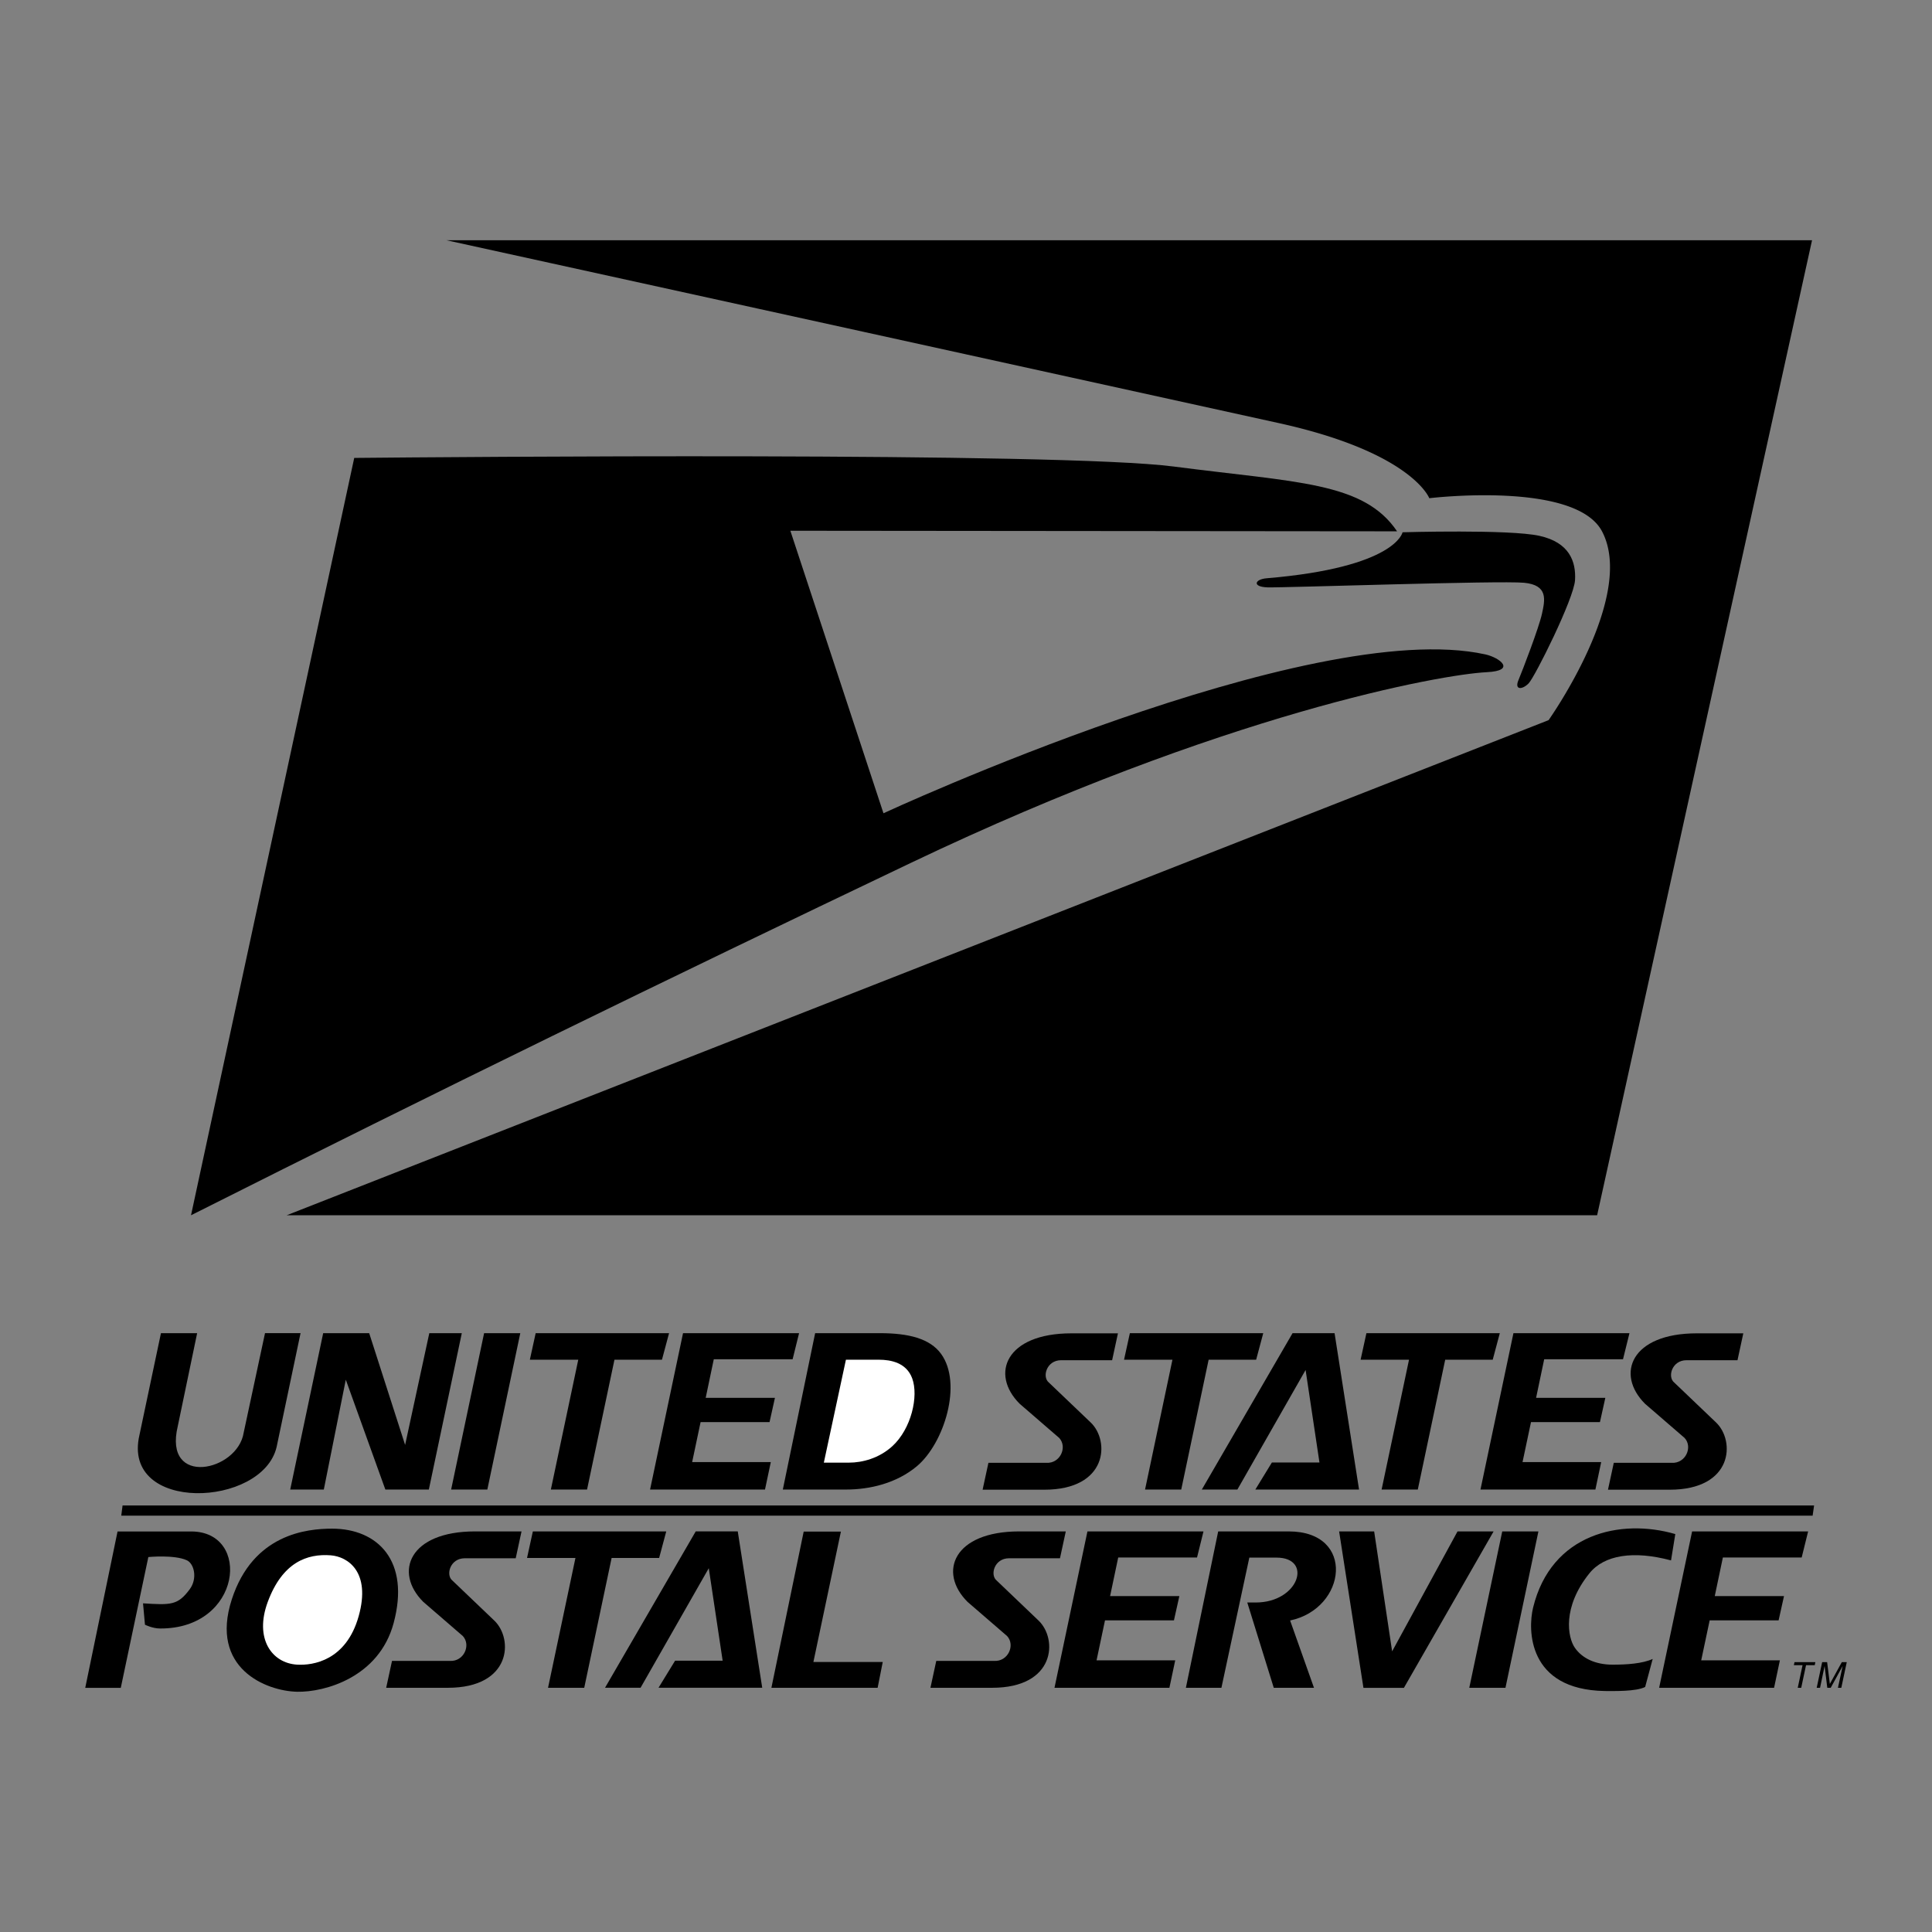
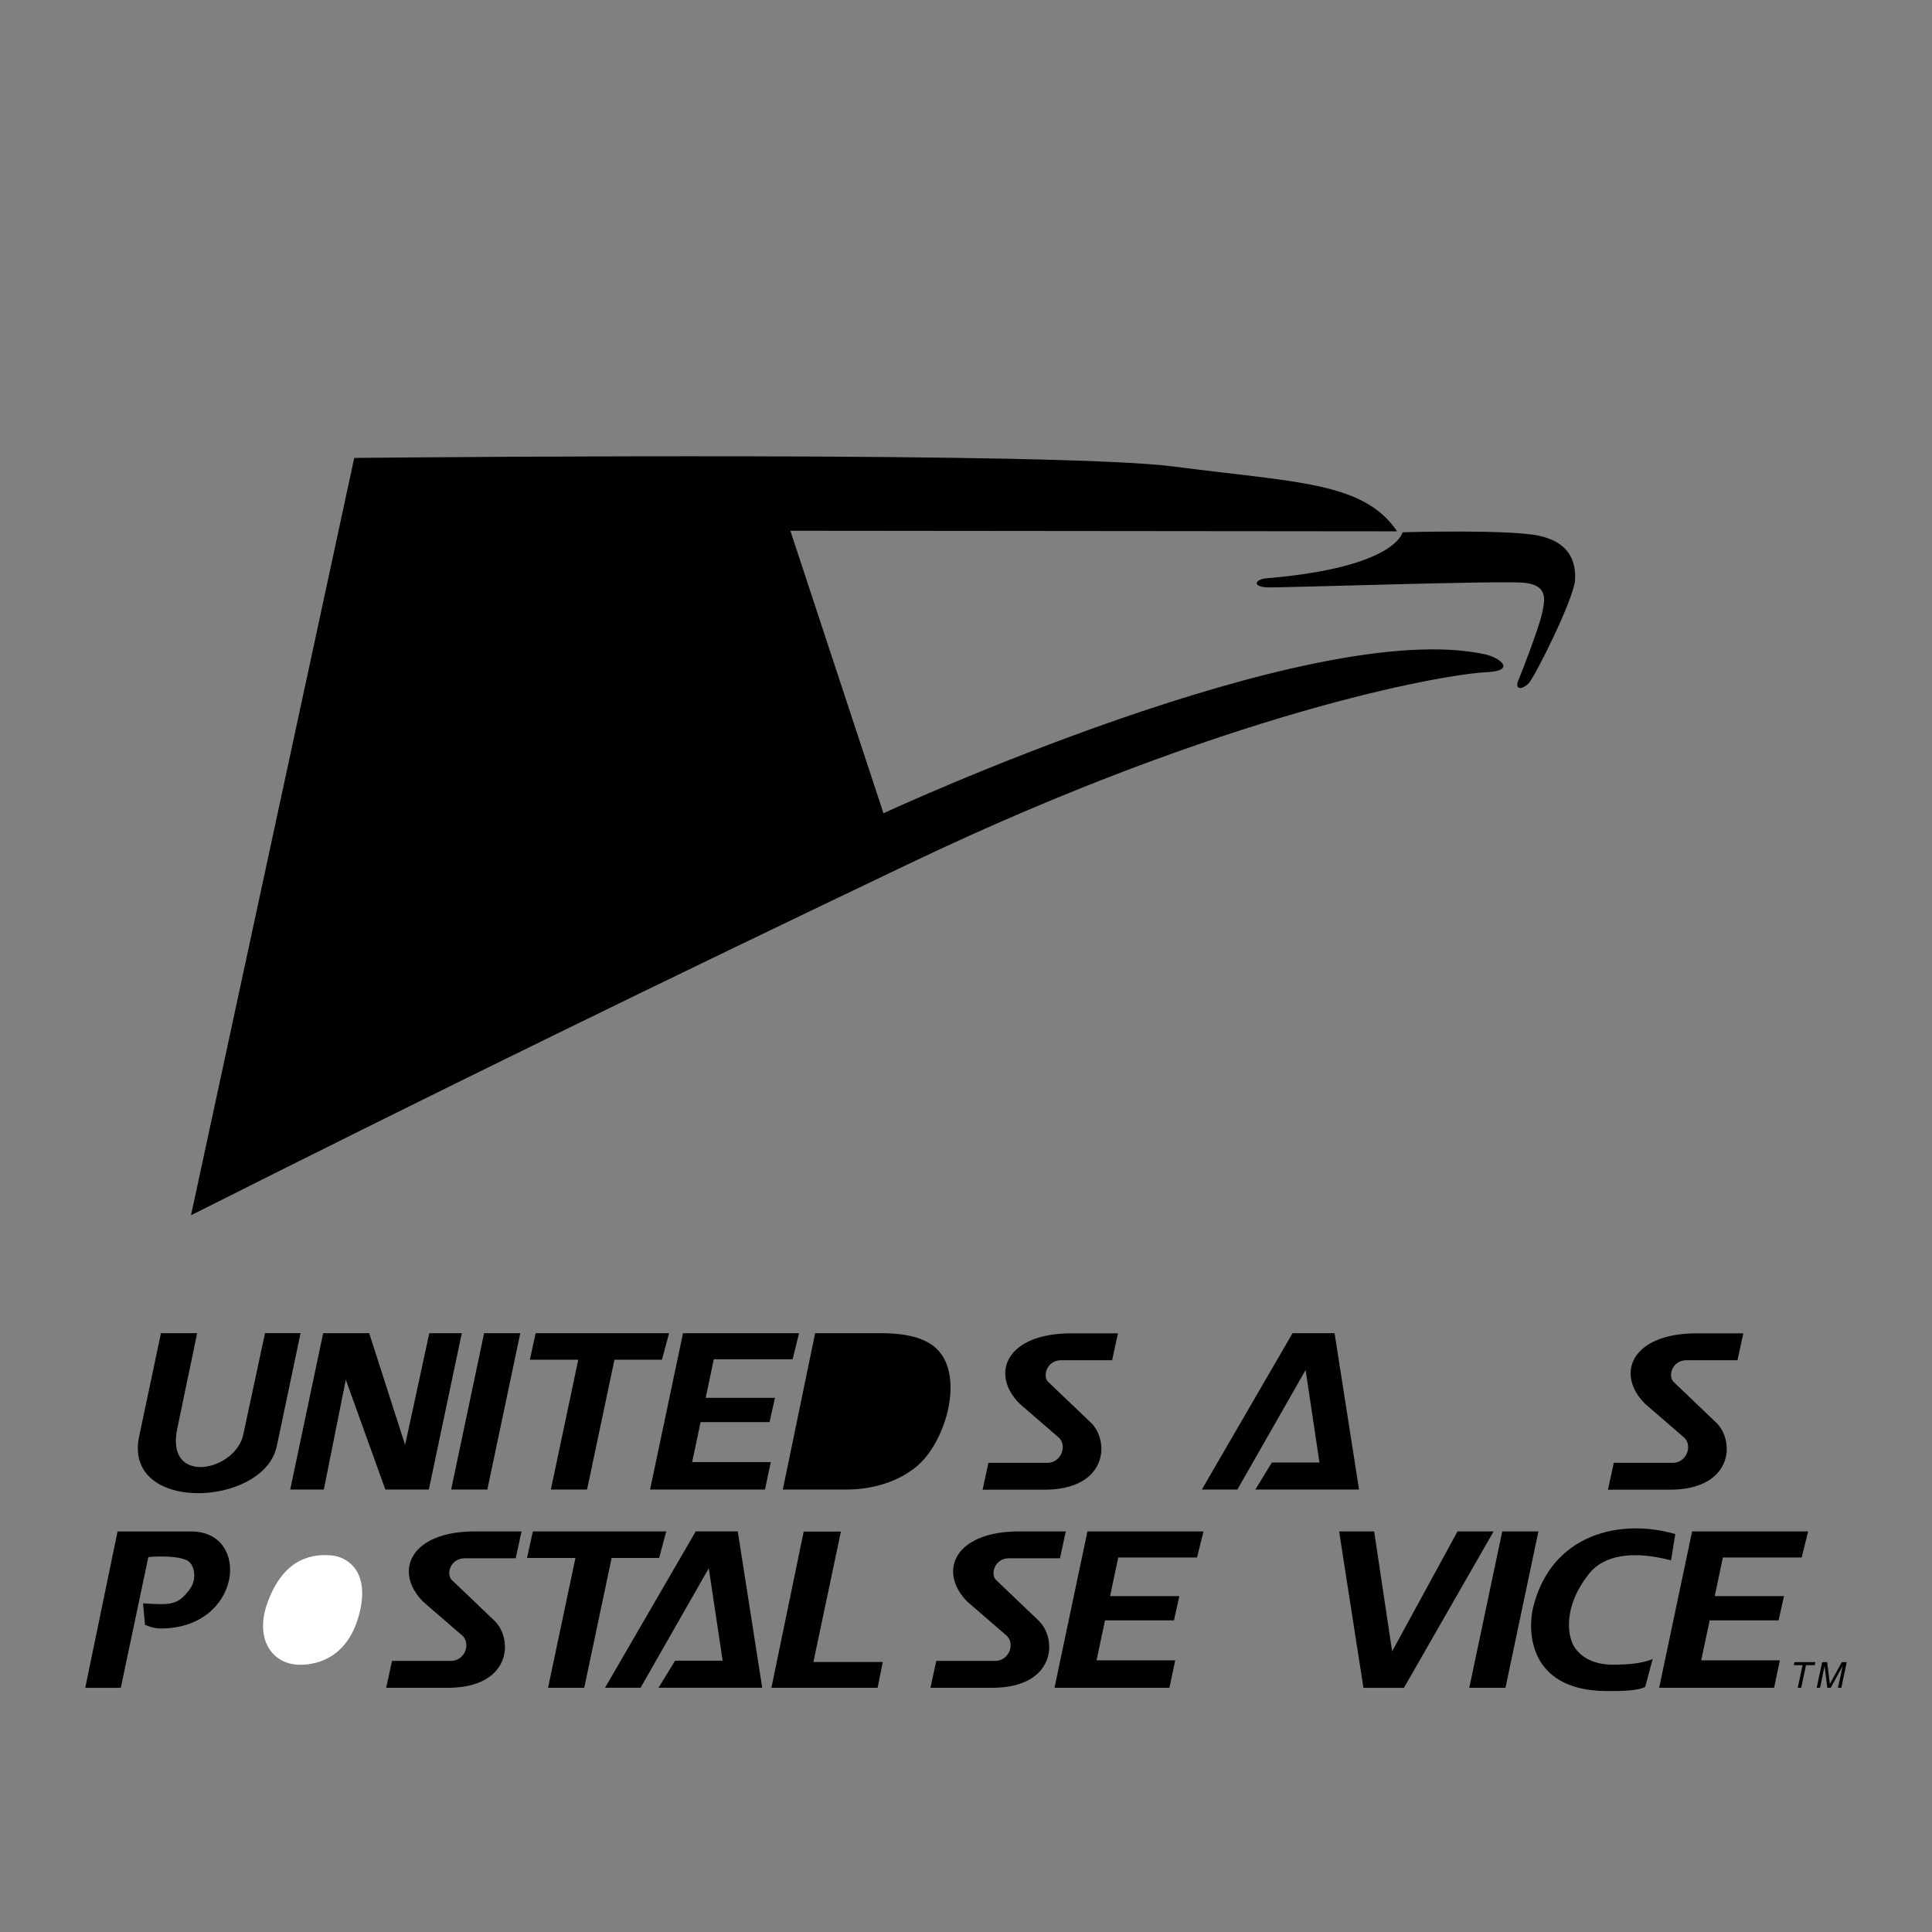
<svg xmlns="http://www.w3.org/2000/svg" width="2500" height="2500" viewBox="0 0 192.756 192.756">
  <rect x="0" y="0" width="192.756" height="192.756" fill="#808080" stroke="none" />
  <g fill-rule="evenodd" clip-rule="evenodd">
    <path fill="#fff" fill-opacity="0" d="M0 0h192.756v192.756H0V0z" />
    <path d="M48.299 133.01l-3.289 15.601h3.612l3.287-15.601h-3.61zM53.444 133.01l-.58 2.648h4.83l-2.734 12.953h3.611l2.734-12.953h4.739l.709-2.648H53.444zM80.184 152.809l-3.221 15.582h10.599l.51-2.577h-6.918l2.743-13.005h-3.713zM68.146 133.01l-3.288 15.601h11.466l.58-2.74h-7.848l.842-3.988h6.88l.538-2.42h-6.909l.808-3.85h7.865l.644-2.603H68.146zM28.955 148.611h3.352l2.193-10.959 3.946 10.959h4.34l3.288-15.601h-3.243l-2.412 11.152-3.585-11.152h-4.591l-3.288 15.601zM119.908 148.611h3.547l6.805-11.927 1.383 9.23h-4.747l-1.65 2.697h10.346l-2.442-15.601h-4.191l-9.051 15.601zM19.669 133.01h-3.611l-2.146 10.166C12.099 151 26.197 150.42 27.6 144.357l2.386-11.348H26.44l-2.128 9.928c-.601 3.869-8.047 5.473-6.576-.645l1.933-9.282zM81.327 133.01h6.448c2.866 0 4.995.531 6.112 2.059 2.169 2.967.309 8.938-2.41 11.217-2.029 1.703-4.702 2.326-7.056 2.326h-6.318l3.224-15.602z" />
-     <path d="M84.398 135.658l-2.204 10.27h2.515c1.316 0 2.999-.428 4.331-1.652 1.875-1.725 2.629-4.965 1.971-6.756-.57-1.553-2.114-1.861-3.324-1.861h-3.289v-.001z" fill="#fff" />
    <path d="M19.078 152.795h-7.35l-3.224 15.604h3.546l2.75-13.051s2.581-.254 3.834.318c.754.344 1.077 1.83.304 2.881-1.197 1.627-1.893 1.592-4.668 1.418l.193 2.133s.738.373 1.495.377c8.169.058 9.162-9.68 3.12-9.68zM133.605 152.793l2.426 15.602h4.039l8.946-15.602h-3.6l-6.523 11.963-1.793-11.963h-3.495z" />
-     <path d="M118.316 168.391h3.545l2.785-12.988h2.713c3.641 0 2.25 4.479-2.08 4.479h-.838l2.643 8.51h4.012l-2.381-6.715c5.654-1.189 6.57-8.887-.133-8.887h-7.043l-3.223 15.601zM12.228 150.203l-.129 1.014h168.747l.146-1.014H12.228zM150.996 133.01l-3.289 15.601h11.467l.578-2.74h-7.848l.844-3.988h6.879l.537-2.42h-6.908l.808-3.85h7.864l.644-2.603h-11.576zM136.328 133.01l-.58 2.648h4.83l-2.734 12.953h3.611l2.734-12.953h4.741l.707-2.648h-13.309zM112.727 133.01l-.581 2.648h4.829l-2.733 12.953h3.61l2.734-12.953h4.74l.709-2.648h-13.308zM33.129 152.514c4.553 0 7.822 3.213 6.139 9.438-1.457 5.387-6.855 6.891-9.62 6.834-3.072-.064-8.763-2.318-6.52-9.221 2.117-6.51 7.476-7.051 10.001-7.051z" />
    <path d="M32.994 155.174c-2.341-.178-4.81.682-6.28 4.648-1.35 3.643.387 6.113 2.935 6.26 1.577.092 4.895-.402 6.137-4.84 1.241-4.439-1.102-5.939-2.792-6.068z" fill="#fff" />
    <path d="M105.754 155.469l.58-2.68h-4.643c-6.546 0-8.131 4.059-5.163 7.027l3.954 3.416c.83.912.092 2.559-1.295 2.477h-5.776l-.58 2.682h6.153c6.338 0 6.559-4.867 4.635-6.705l-4.184-3.998c-.68-.543-.24-2.219 1.236-2.219h5.083zM51.453 155.469l.58-2.68h-4.642c-6.546 0-8.131 4.059-5.163 7.027l3.953 3.416c.831.912.093 2.559-1.294 2.477h-5.776l-.581 2.682h6.152c6.338 0 6.56-4.867 4.635-6.705l-4.184-3.998c-.679-.543-.238-2.219 1.237-2.219h5.083zM110.957 135.709l.58-2.682h-4.643c-6.547 0-8.131 4.059-5.162 7.027l3.951 3.416c.832.914.094 2.559-1.293 2.477h-5.775l-.58 2.682h6.152c6.338 0 6.559-4.867 4.635-6.705l-4.184-3.996c-.68-.545-.238-2.219 1.236-2.219h5.083zM173.35 135.709l.58-2.682h-4.643c-6.545 0-8.131 4.059-5.162 7.027l3.953 3.416c.83.914.092 2.559-1.295 2.477h-5.775l-.58 2.682h6.152c6.338 0 6.561-4.867 4.635-6.705l-4.184-3.996c-.68-.545-.238-2.219 1.236-2.219h5.083zM53.162 152.791l-.58 2.648h4.83l-2.734 12.954h3.611l2.733-12.954h4.74l.71-2.648h-13.31zM60.364 168.387h3.546l6.804-11.926 1.385 9.228h-4.746l-1.652 2.698h10.346l-2.441-15.602h-4.192l-9.05 15.602zM108.494 152.789l-3.287 15.602h11.465l.58-2.741h-7.848l.842-3.988h6.879l.539-2.42h-6.91l.81-3.851h7.864l.644-2.602h-11.578zM168.822 152.789l-3.289 15.602H177l.58-2.741h-7.85l.844-3.988h6.879l.537-2.42h-6.908l.809-3.851h7.863l.644-2.602h-11.576zM179.039 165.83l-.066.307h.867l-.479 2.256h.346l.481-2.256h.867l.064-.307h-2.08zM183.371 168.393h.336l.545-2.563h-.492l-1.196 2.176-.271-2.176h-.496l-.545 2.563h.336l.453-2.176.268 2.176h.341l1.192-2.176v.002l-.471 2.174zM167.145 153.055c-5.443-1.586-12.381-.068-14.189 7.342-.531 2.18-.557 8.188 7.146 8.316.98 0 3.104.061 4.035-.402l.752-2.797c-1.025.467-2.58.57-3.994.57-1.752 0-3.041-.643-3.766-1.676-.727-1.035-1.281-4.051 1.447-7.439 1.477-1.834 4.393-2.291 8.143-1.287l.426-2.627zM149.879 152.789l-3.289 15.602h3.611l3.287-15.602h-3.609zM117.109 46.547c-11.365-1.48-72.746-.947-81.767-.86l-16.284 75.56c24.929-12.545 47.12-23.373 71.807-35.152 31.386-14.974 52.978-18.812 57.457-19.03 3.014-.146 1.305-1.459-.127-1.775-17.531-3.866-60.051 15.849-60.051 15.849l-9.29-28.186 60.533.057c-3.34-4.946-10.004-4.864-22.278-6.463z" />
-     <path d="M44.553 23.971a206015 206015 0 0 1 83.037 18.242c13.309 2.934 15.01 7.494 15.01 7.494s14.564-1.76 17.236 3.309c3.426 6.494-5.334 18.833-5.334 18.833L28.603 121.246h130.743l21.441-97.275H44.553z" />
    <path d="M139.932 53.105s-.625 3.505-13.564 4.59c-1.186.099-1.469.857.096.907 1.562.05 23.189-.695 25.598-.459 2.41.236 2.088 1.691 1.779 3.1-.312 1.408-1.932 5.629-2.348 6.62-.414.992.377.969 1.014.322.635-.648 4.521-8.454 4.633-10.3.111-1.846-.549-3.763-3.553-4.425-3.005-.665-13.655-.355-13.655-.355z" />
  </g>
</svg>